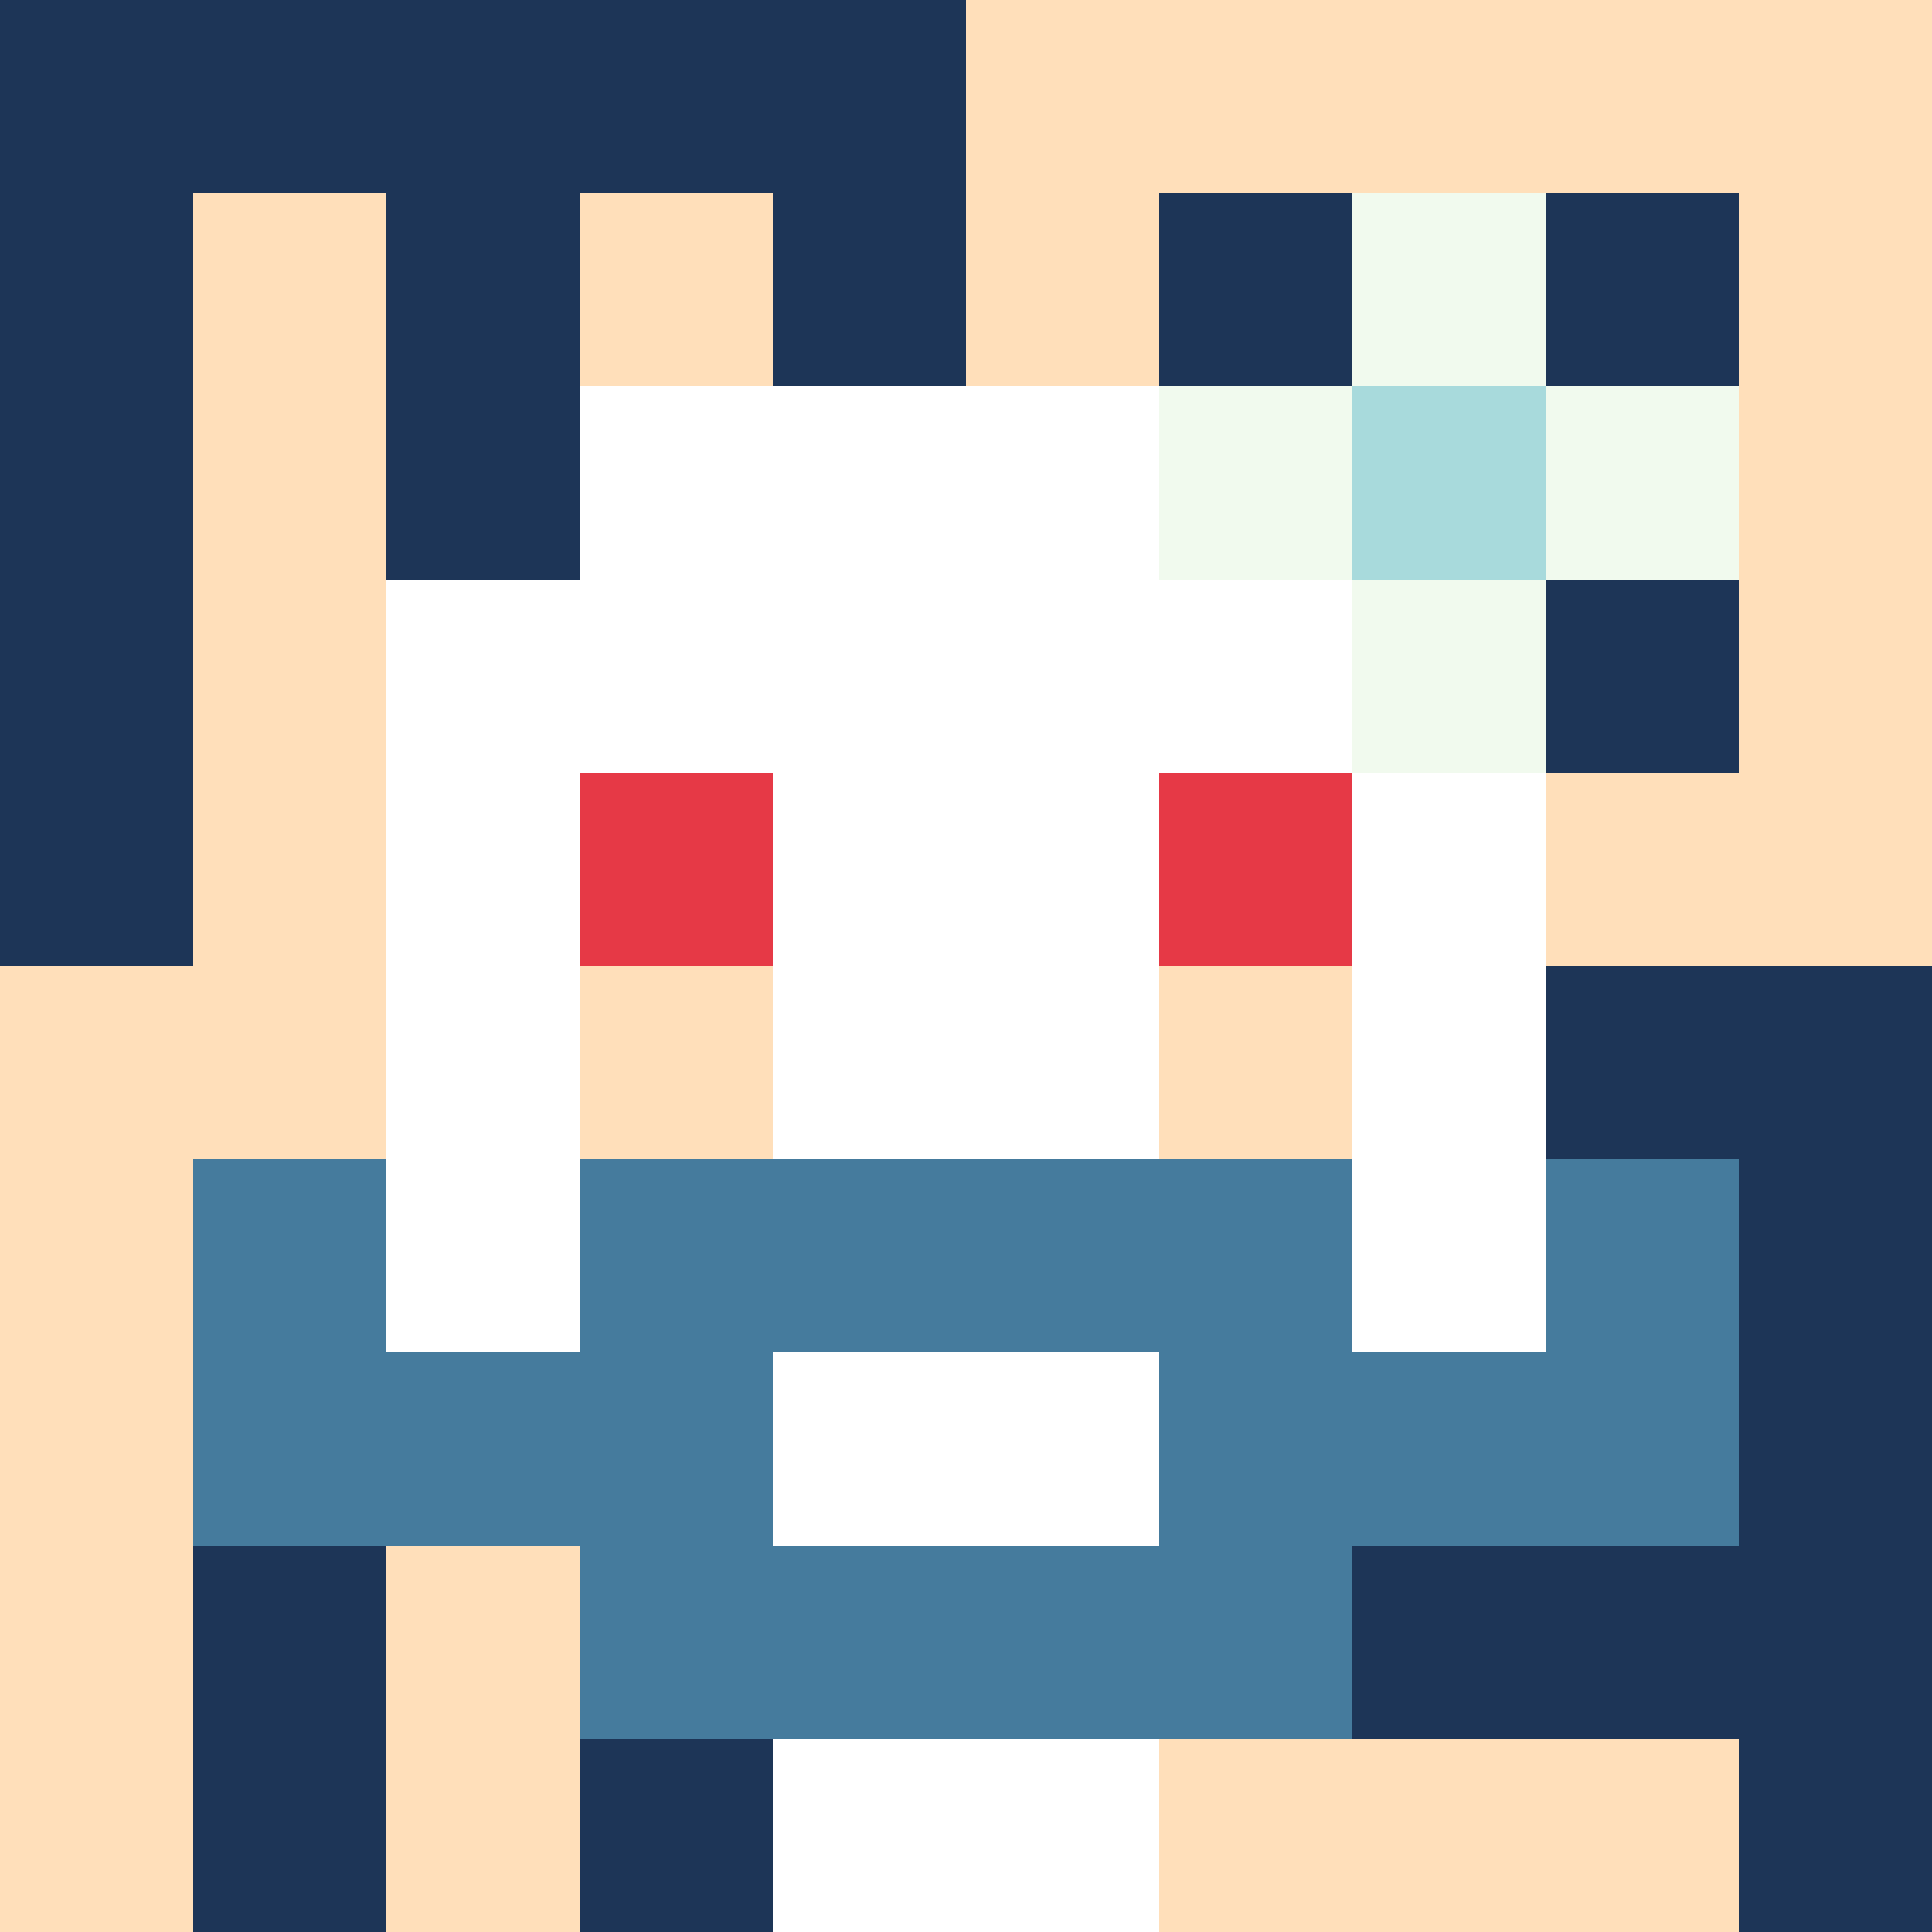
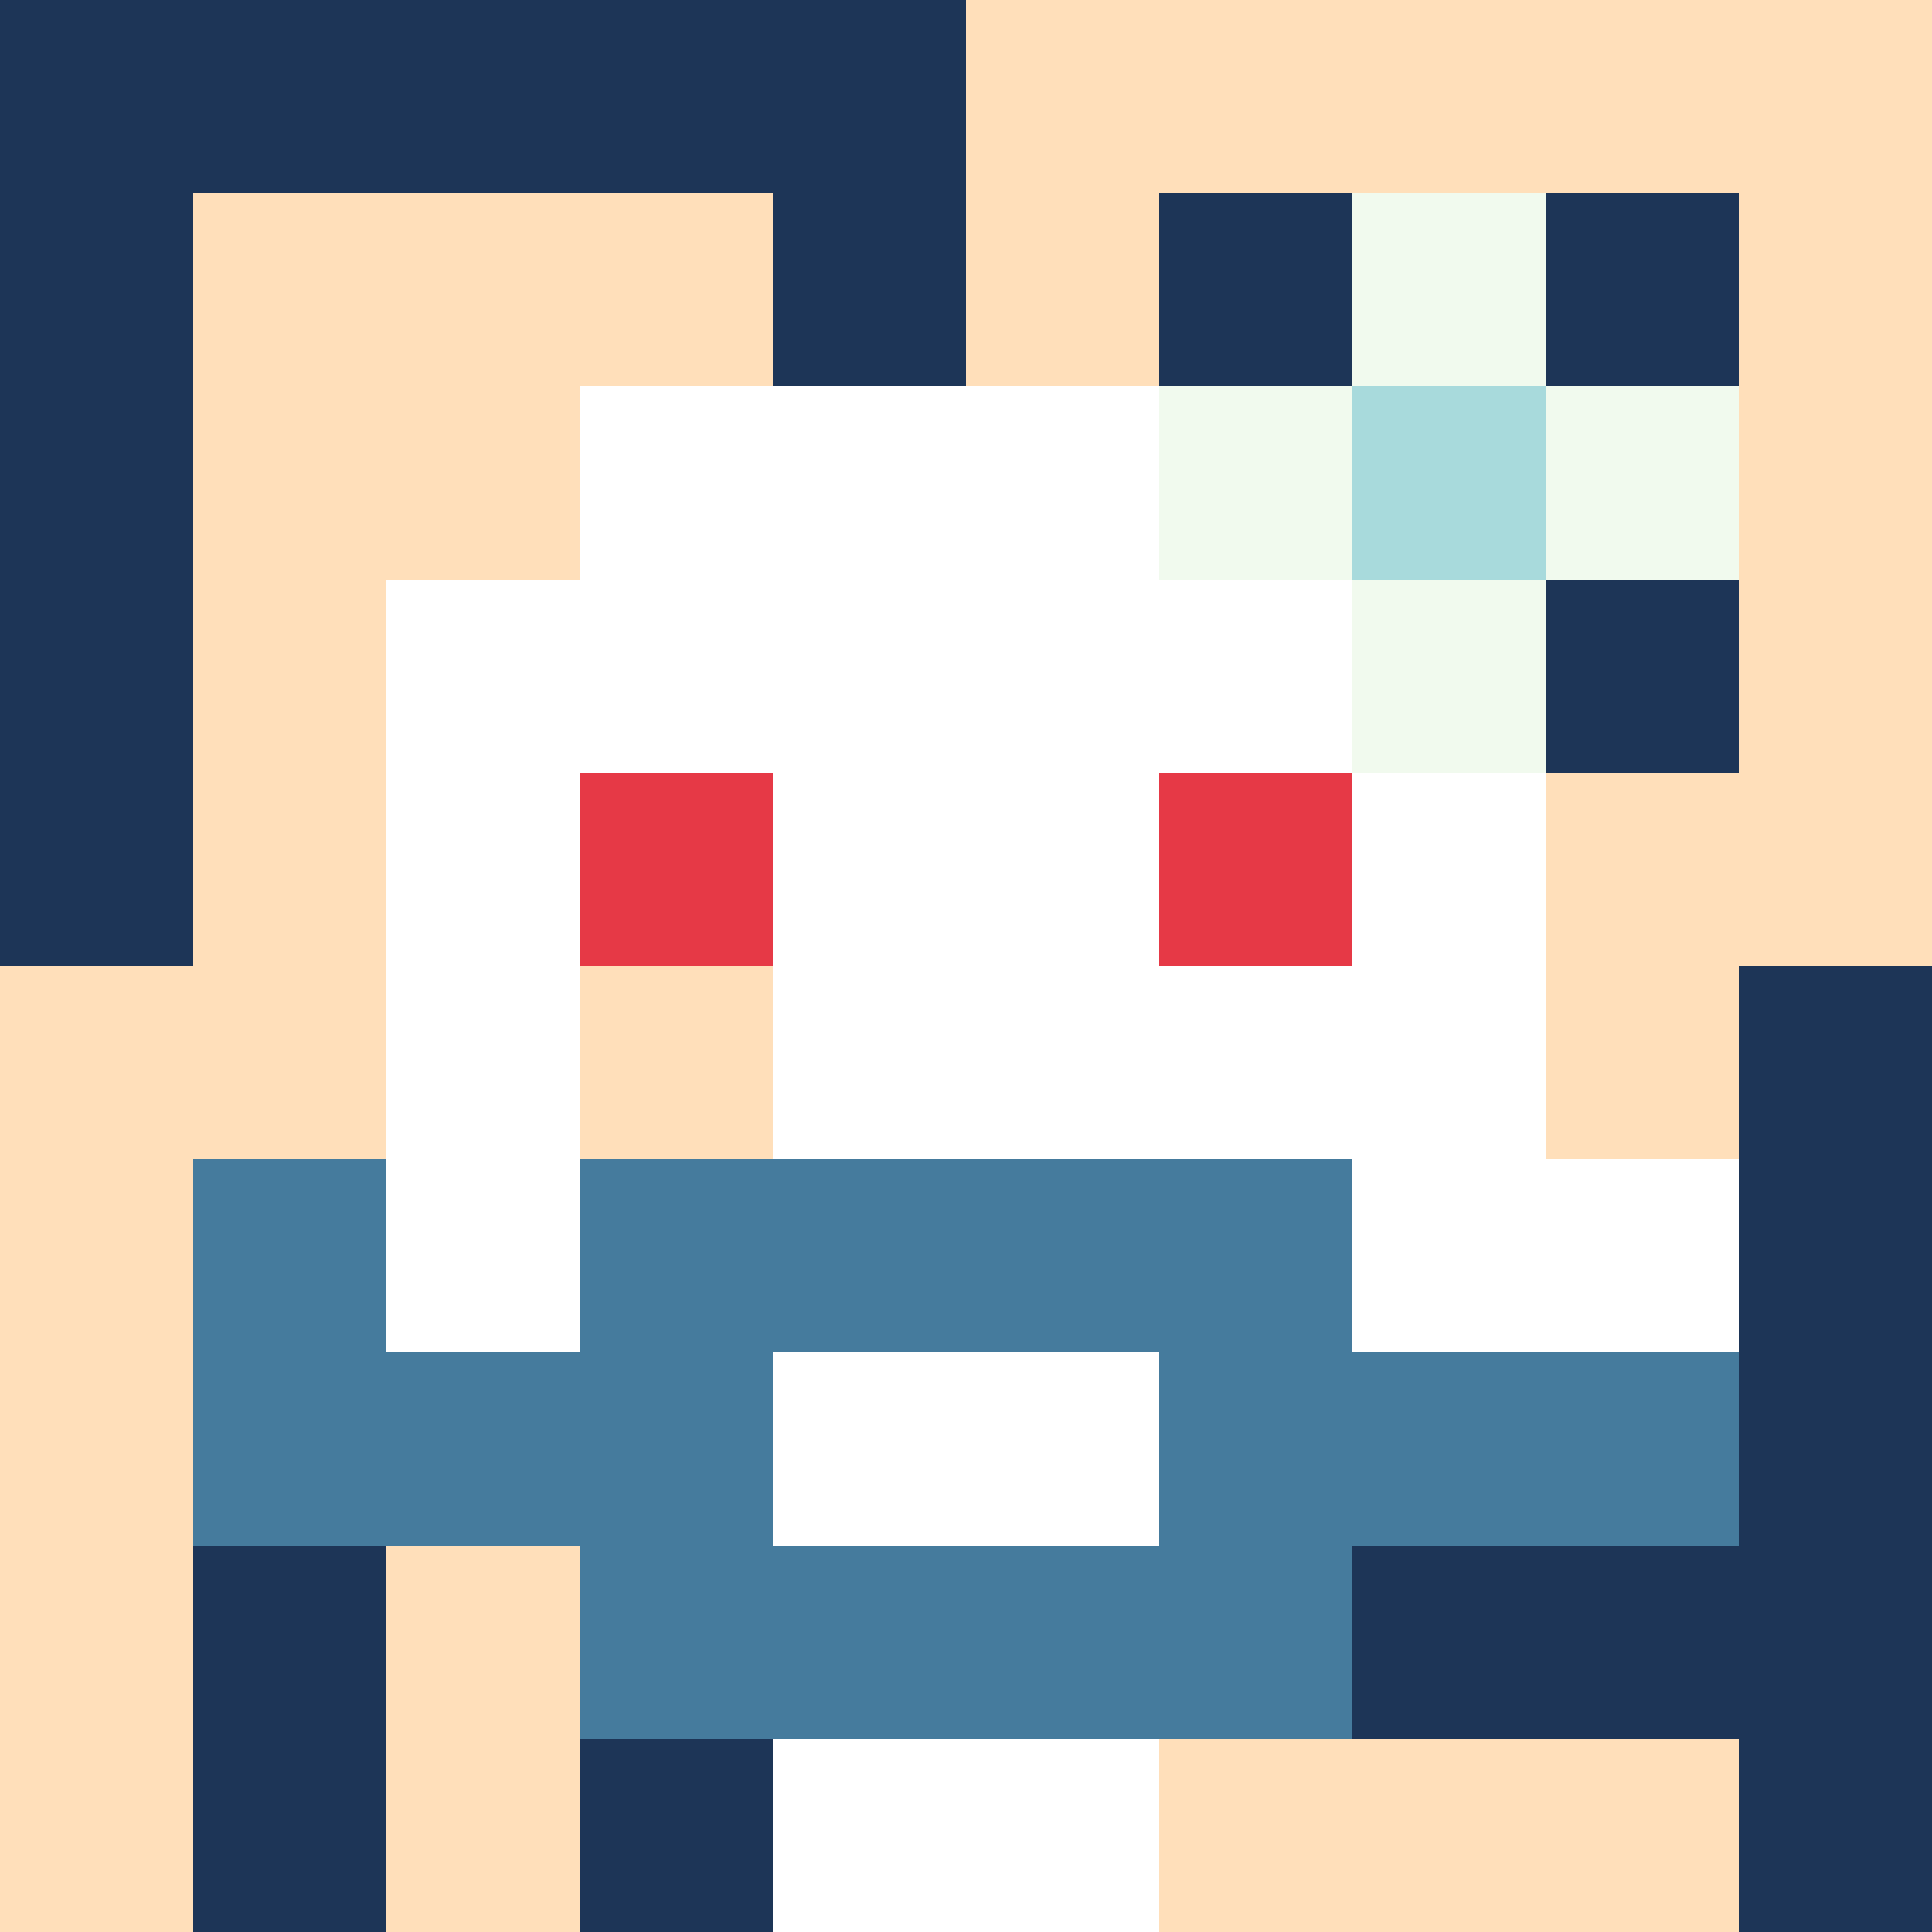
<svg xmlns="http://www.w3.org/2000/svg" version="1.1" width="600" height="600" viewBox="0 0 966 966">
  <title>'goose-pfp-flower' by Dmitri Cherniak</title>
  <desc>The Goose Is Loose</desc>
  <rect width="100%" height="100%" fill="#7272cc" />
  <g>
    <g id="0-0">
      <rect x="0" y="0" height="966" width="966" fill="#FFDFBA" />
      <g>
        <rect id="0-0-0-0-5-1" x="0" y="0" width="483" height="96.6" fill="#1D3557" />
        <rect id="0-0-0-0-1-5" x="0" y="0" width="96.6" height="483" fill="#1D3557" />
-         <rect id="0-0-2-0-1-5" x="193.2" y="0" width="96.6" height="483" fill="#1D3557" />
        <rect id="0-0-4-0-1-5" x="386.4" y="0" width="96.6" height="483" fill="#1D3557" />
        <rect id="0-0-6-1-3-3" x="579.6" y="96.6" width="289.8" height="289.8" fill="#1D3557" />
        <rect id="0-0-1-6-1-4" x="96.6" y="579.6" width="96.6" height="386.4" fill="#1D3557" />
        <rect id="0-0-3-6-1-4" x="289.8" y="579.6" width="96.6" height="386.4" fill="#1D3557" />
-         <rect id="0-0-5-5-5-1" x="483" y="483" width="483" height="96.6" fill="#1D3557" />
        <rect id="0-0-5-8-5-1" x="483" y="772.8" width="483" height="96.6" fill="#1D3557" />
        <rect id="0-0-5-5-1-5" x="483" y="483" width="96.6" height="483" fill="#1D3557" />
        <rect id="0-0-9-5-1-5" x="869.4" y="483" width="96.6" height="483" fill="#1D3557" />
      </g>
      <g>
        <rect id="0-0-3-2-4-7" x="289.8" y="193.2" width="386.4" height="676.2" fill="#FFFFFF" />
        <rect id="0-0-2-3-6-5" x="193.2" y="289.8" width="579.6" height="483" fill="#FFFFFF" />
        <rect id="0-0-4-8-2-2" x="386.4" y="772.8" width="193.2" height="193.2" fill="#FFFFFF" />
        <rect id="0-0-1-6-8-1" x="96.6" y="579.6" width="772.8" height="96.6" fill="#FFFFFF" />
        <rect id="0-0-1-7-8-1" x="96.6" y="676.2" width="772.8" height="96.6" fill="#457B9D" />
        <rect id="0-0-3-6-4-3" x="289.8" y="579.6" width="386.4" height="289.8" fill="#457B9D" />
        <rect id="0-0-4-7-2-1" x="386.4" y="676.2" width="193.2" height="96.6" fill="#FFFFFF" />
        <rect id="0-0-1-6-1-2" x="96.6" y="579.6" width="96.6" height="193.2" fill="#457B9D" />
-         <rect id="0-0-8-6-1-2" x="772.8" y="579.6" width="96.6" height="193.2" fill="#457B9D" />
        <rect id="0-0-3-4-1-1" x="289.8" y="386.4" width="96.6" height="96.6" fill="#E63946" />
        <rect id="0-0-6-4-1-1" x="579.6" y="386.4" width="96.6" height="96.6" fill="#E63946" />
        <rect id="0-0-3-5-1-1" x="289.8" y="483" width="96.6" height="96.6" fill="#FFDFBA" />
-         <rect id="0-0-6-5-1-1" x="579.6" y="483" width="96.6" height="96.6" fill="#FFDFBA" />
        <rect id="0-0-6-2-3-1" x="579.6" y="193.2" width="289.8" height="96.6" fill="#F1FAEE" />
        <rect id="0-0-7-1-1-3" x="676.2" y="96.6" width="96.6" height="289.8" fill="#F1FAEE" />
        <rect id="0-0-7-2-1-1" x="676.2" y="193.2" width="96.6" height="96.6" fill="#A8DADC" />
      </g>
    </g>
  </g>
</svg>